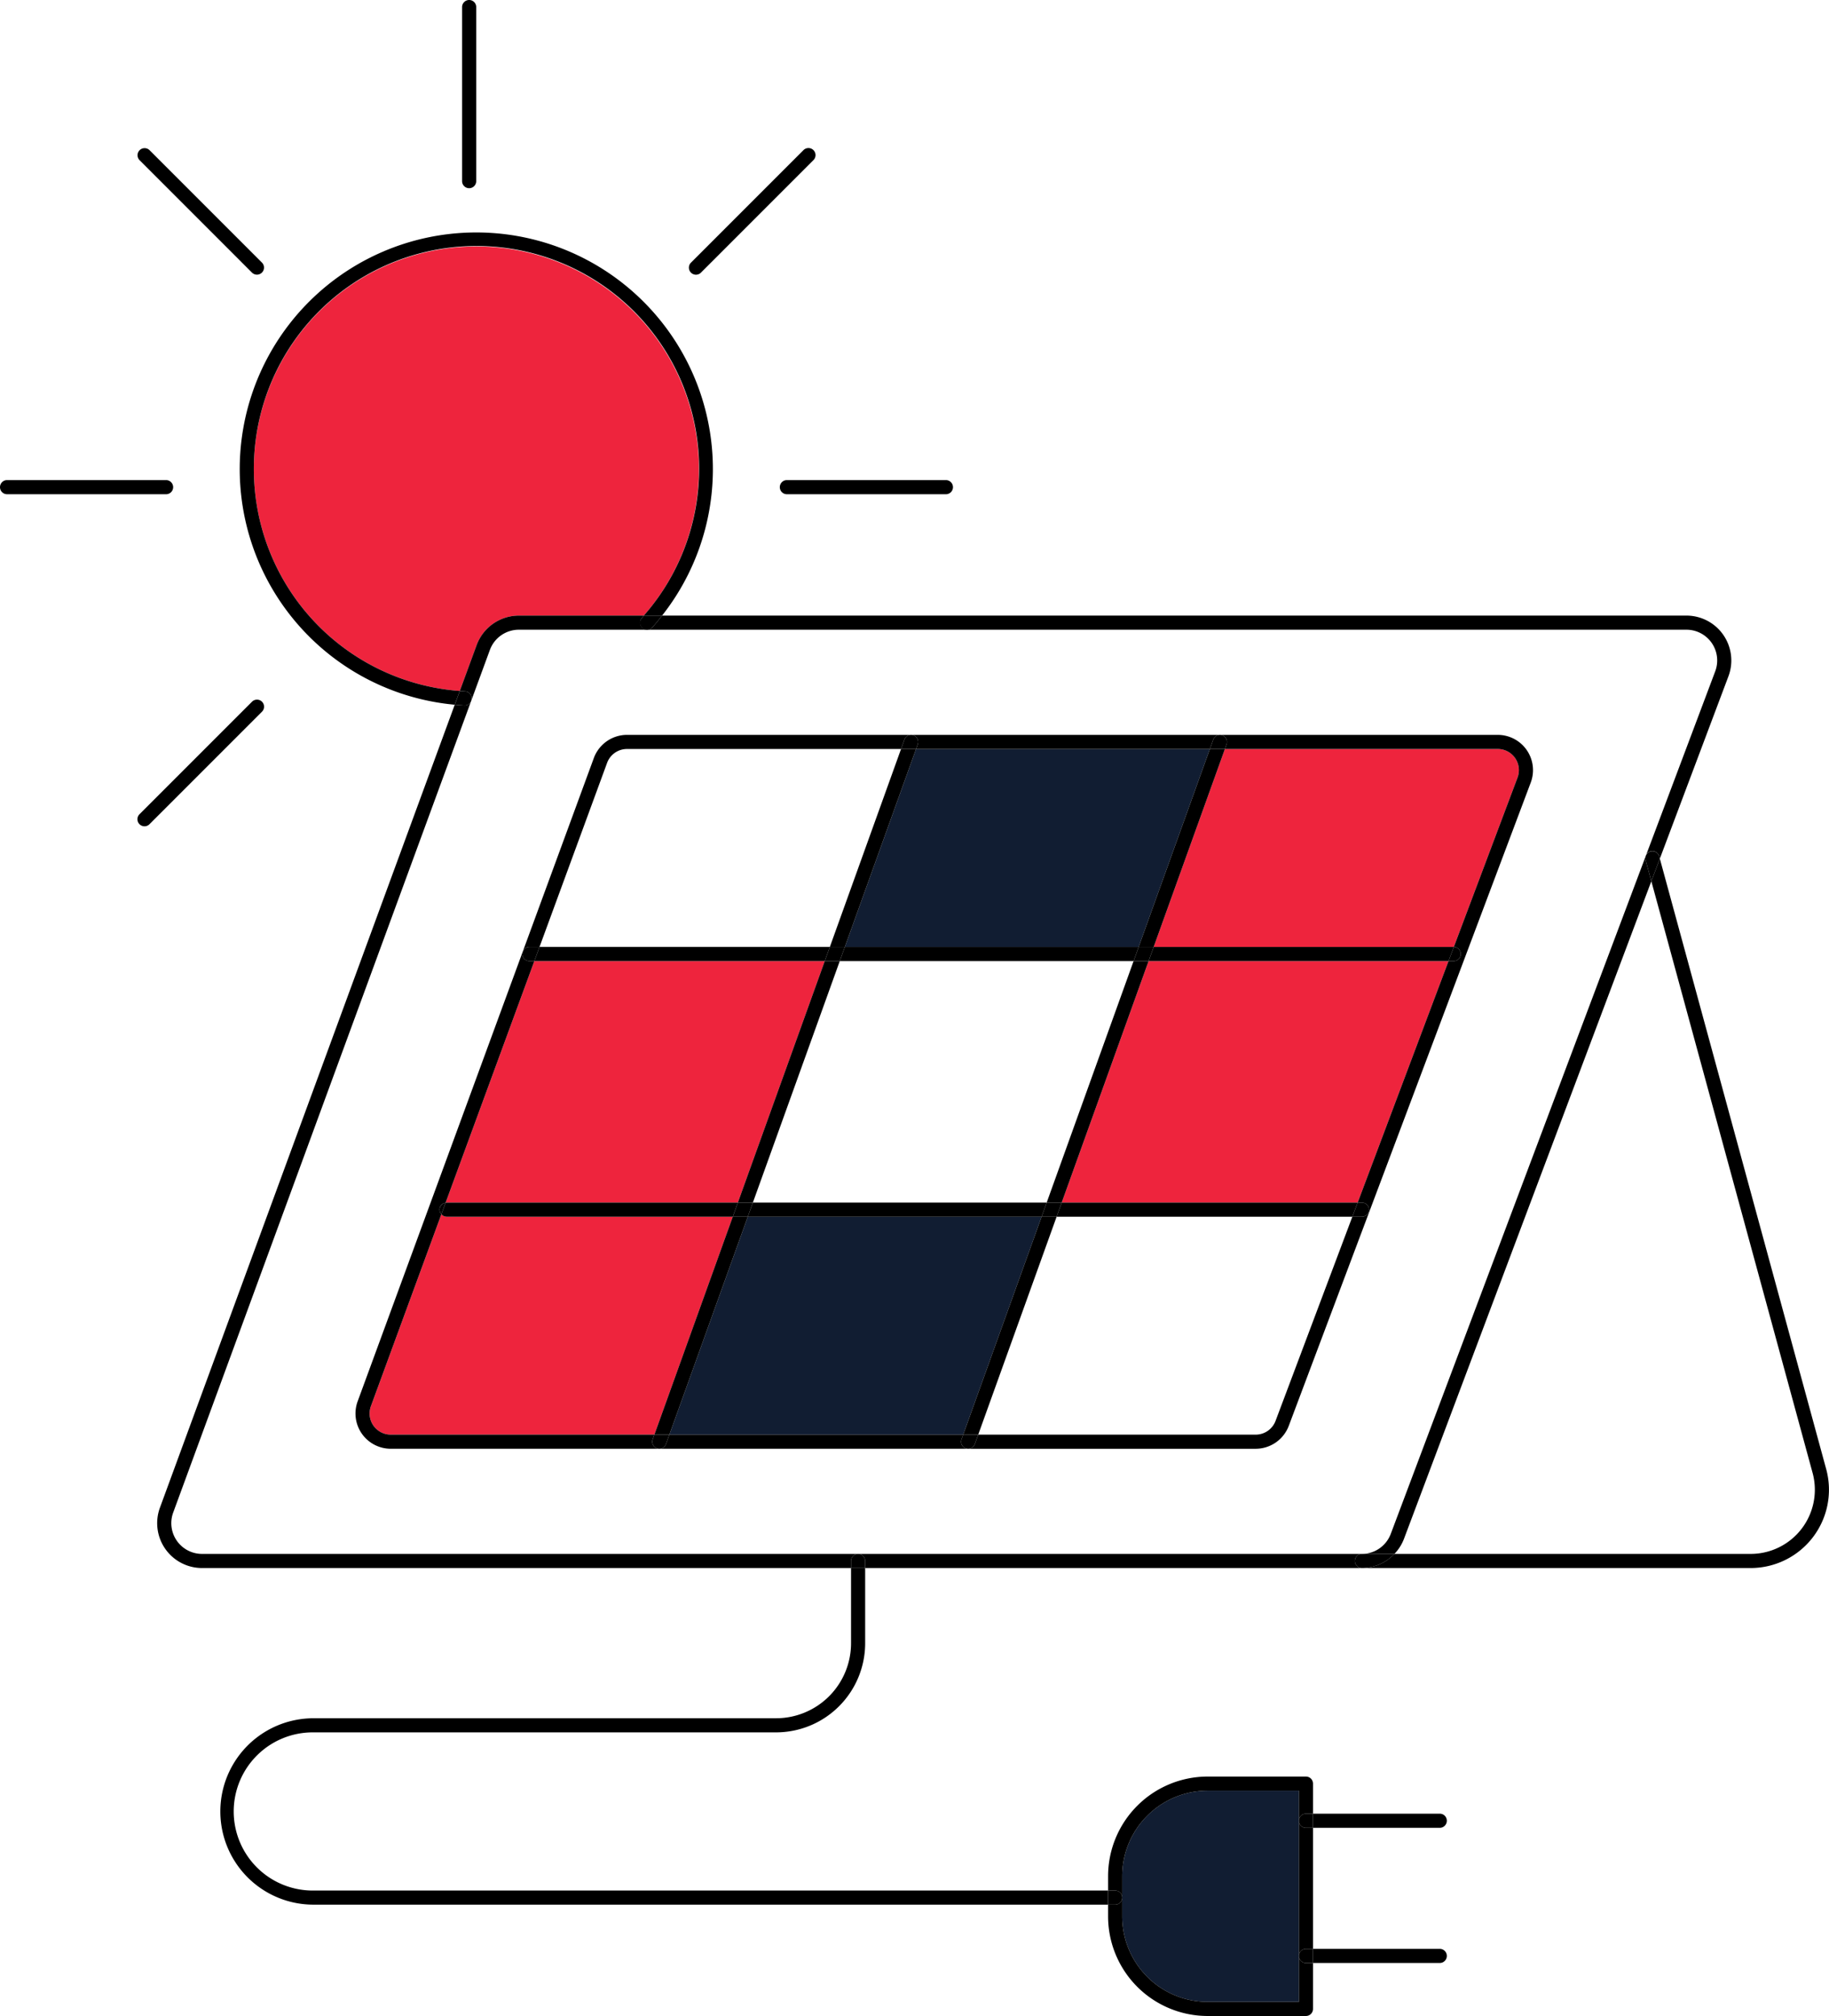
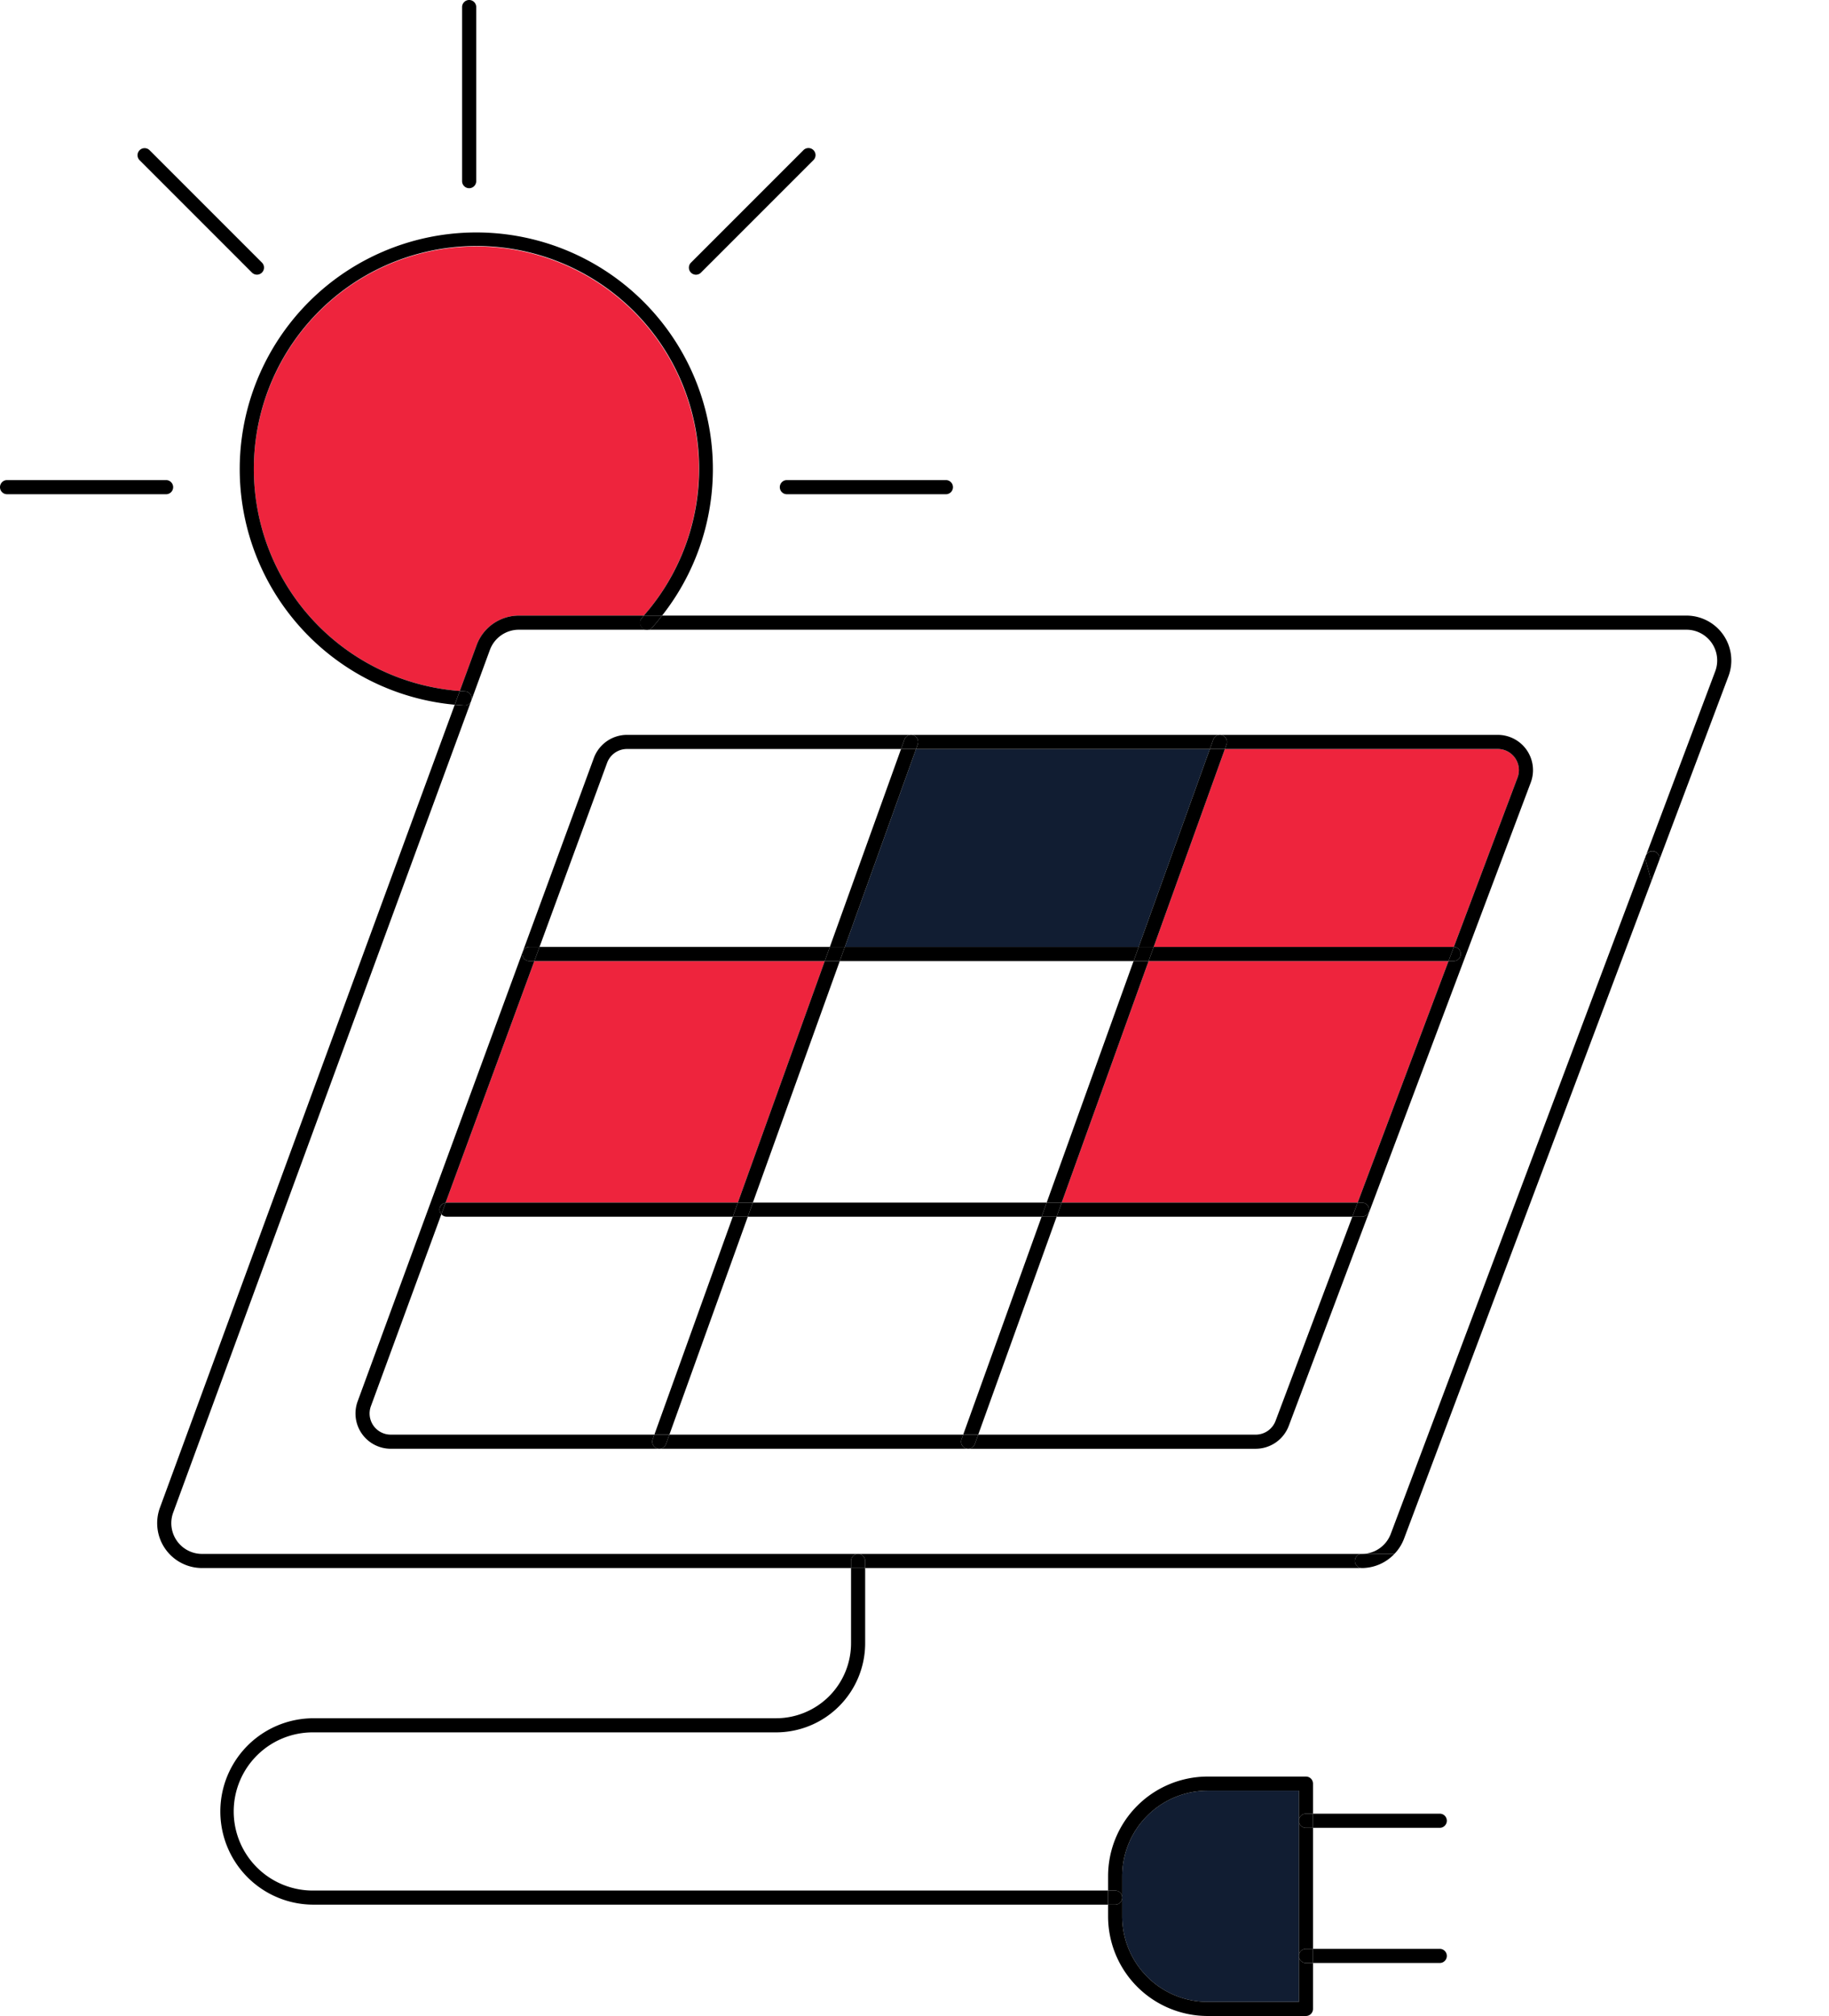
<svg xmlns="http://www.w3.org/2000/svg" viewBox="0 0 263.972 290.896">
  <g id="Layer_2" data-name="Layer 2">
    <g id="Layer_1-2" data-name="Layer 1">
      <g>
        <path d="M106.493,173.525l12.539-34.846H77.117L64.31,173.555a.97.97,0,0,1,.149-.03Z" fill="#ee243d" />
        <polygon points="164.338 136.642 174.617 108.076 132.211 108.076 121.932 136.642 164.338 136.642" fill="#111d32" />
-         <path d="M64.459,175.563a1.006,1.006,0,0,1-.757-.352l-10.171,27.698a3.05,3.05,0,0,0,2.863,4.102H94.444L105.76,175.563Z" fill="#ee243d" />
        <polygon points="153.232 173.525 195.946 173.525 209.056 138.679 165.771 138.679 153.232 173.525" fill="#ee243d" />
-         <polygon points="107.926 175.563 96.61 207.01 139.016 207.01 150.332 175.563 107.926 175.563" fill="#111d32" />
        <path d="M74.873,88.827H92.921A32.116,32.116,0,1,0,66.359,99.703L68.795,93.07A6.5,6.5,0,0,1,74.873,88.827Z" fill="#ee243d" />
        <path d="M209.796,136.642c.009,0,.016.005.025.005l9.197-24.445a3.05,3.05,0,0,0-2.855-4.126h-39.38l-10.28,28.566Z" fill="#ee243d" />
        <path d="M174.289,288.859h13.174V258.386h-13.174a12.339,12.339,0,0,0-12.325,12.326v5.82A12.339,12.339,0,0,0,174.289,288.859Z" fill="#111d32" />
-         <path d="M239.557,123.9l-1.225,3.255,23.27,85.369a9.259,9.259,0,0,1-8.934,11.696h-51.42a6.487,6.487,0,0,1-4.685,2.038h56.105a11.299,11.299,0,0,0,10.9-14.27Z" />
        <path d="M138.774,207.684l.242-.674H96.61l-.491,1.364a1.02,1.02,0,0,1-.959.674h44.572a1.018,1.018,0,0,1-.959-1.364Z" />
        <path d="M132.454,107.402l-.242.674H174.617l.491-1.364a1.018,1.018,0,0,1,.899-.674H131.44a1.021,1.021,0,0,1,1.014,1.364Z" />
        <path d="M220.347,108.231a5.088,5.088,0,0,0-4.184-2.193H176.013a1.021,1.021,0,0,1,1.013,1.364l-.242.674h39.38a3.05,3.05,0,0,1,2.855,4.126l-9.197,24.445a1.016,1.016,0,0,1-.025,2.033h-.74l-13.11,34.846h.616a1.019,1.019,0,1,1,0,2.038H195.18l-11.088,29.472a3.066,3.066,0,0,1-2.855,1.975h-40.054l-.491,1.364a1.02,1.02,0,0,1-.959.674h41.504a5.112,5.112,0,0,0,4.762-3.296l34.927-92.832A5.091,5.091,0,0,0,220.347,108.231Z" />
        <path d="M94.201,207.684l.242-.674H56.393a3.05,3.05,0,0,1-2.863-4.102l10.171-27.698a.991.991,0,0,1,.608-1.655l12.808-34.876h-.71a1.019,1.019,0,0,1,0-2.038h1.458l9.756-26.567a3.062,3.062,0,0,1,2.864-1.999h39.559l.491-1.364a1.018,1.018,0,0,1,.899-.674H90.486a5.109,5.109,0,0,0-4.777,3.334L51.618,202.205a5.089,5.089,0,0,0,4.776,6.842H95.16a1.018,1.018,0,0,1-.959-1.364Z" />
        <path d="M131.435,106.038h0Z" />
        <polygon points="121.932 136.642 132.211 108.076 130.045 108.076 119.766 136.642 121.932 136.642" />
        <polygon points="121.199 138.679 119.032 138.679 106.493 173.525 108.659 173.525 121.199 138.679" />
        <polygon points="105.76 175.563 94.444 207.01 96.61 207.01 107.926 175.563 105.76 175.563" />
        <path d="M130.536,106.712l-.491,1.364h2.167l.242-.674a1.021,1.021,0,0,0-1.014-1.364h-.005A1.018,1.018,0,0,0,130.536,106.712Z" />
        <path d="M96.12,208.374,96.61,207.01H94.444l-.242.674a1.019,1.019,0,0,0,1.918.69Z" />
        <polygon points="164.338 136.642 166.504 136.642 176.784 108.076 174.617 108.076 164.338 136.642" />
        <polygon points="151.065 173.525 153.232 173.525 165.771 138.679 163.605 138.679 151.065 173.525" />
        <polygon points="150.332 175.563 139.016 207.01 141.183 207.01 152.499 175.563 150.332 175.563" />
        <path d="M176.007,106.038h0Z" />
        <path d="M140.692,208.374l.491-1.364h-2.167l-.242.674a1.019,1.019,0,0,0,1.918.69Z" />
        <path d="M175.108,106.712l-.491,1.364h2.167l.242-.674a1.021,1.021,0,0,0-1.013-1.364h-.005A1.018,1.018,0,0,0,175.108,106.712Z" />
        <path d="M64.459,175.563H105.76l.733-2.038H64.459a.97.97,0,0,0-.149.03l-.608,1.655A1.006,1.006,0,0,0,64.459,175.563Z" />
        <polygon points="152.499 175.563 195.18 175.563 195.946 173.525 153.232 173.525 152.499 175.563" />
        <polygon points="108.659 173.525 107.926 175.563 150.332 175.563 151.065 173.525 108.659 173.525" />
        <path d="M63.44,174.544a1.006,1.006,0,0,0,.262.666l.608-1.655A1.006,1.006,0,0,0,63.44,174.544Z" />
        <path d="M196.562,175.563a1.019,1.019,0,1,0,0-2.038h-.616l-.766,2.038Z" />
        <polygon points="106.493 173.525 105.76 175.563 107.926 175.563 108.659 173.525 106.493 173.525" />
        <polygon points="150.332 175.563 152.499 175.563 153.232 173.525 151.065 173.525 150.332 175.563" />
        <polygon points="121.199 138.679 163.605 138.679 164.338 136.642 121.932 136.642 121.199 138.679" />
        <path d="M166.504,136.642l-.733,2.038h43.285l.765-2.033c-.009,0-.016-.005-.025-.005Z" />
        <polygon points="119.766 136.642 77.865 136.642 77.117 138.679 119.032 138.679 119.766 136.642" />
        <path d="M209.796,138.679a1.016,1.016,0,0,0,.025-2.033l-.765,2.033Z" />
        <path d="M76.407,136.642a1.019,1.019,0,0,0,0,2.038h.71l.748-2.038Z" />
        <polygon points="121.932 136.642 119.766 136.642 119.032 138.679 121.199 138.679 121.932 136.642" />
        <polygon points="165.771 138.679 166.504 136.642 164.338 136.642 163.605 138.679 165.771 138.679" />
        <path d="M122.827,237.12a10.827,10.827,0,0,1-10.815,10.814H45.249a13.449,13.449,0,1,0,0,26.898h114.678v-2.038H45.249a11.412,11.412,0,1,1,0-22.823h66.763a12.867,12.867,0,0,0,12.853-12.852V226.258H122.827Z" />
        <path d="M187.463,262.723v19.506a1.019,1.019,0,0,1,1.019-1.019h1.019V263.742h-1.019A1.019,1.019,0,0,1,187.463,262.723Z" />
        <path d="M161.964,273.814v-3.102a12.339,12.339,0,0,1,12.325-12.326h13.174v4.337a1.019,1.019,0,0,1,1.019-1.019h1.019v-4.337a1.019,1.019,0,0,0-1.019-1.019H174.289a14.379,14.379,0,0,0-14.363,14.364v2.083h1.019A1.019,1.019,0,0,1,161.964,273.814Z" />
        <path d="M187.463,282.228v6.63h-13.174a12.339,12.339,0,0,1-12.325-12.326v-2.718a1.019,1.019,0,0,1-1.019,1.019h-1.019v1.699a14.379,14.379,0,0,0,14.363,14.364h14.193a1.019,1.019,0,0,0,1.019-1.019v-6.63h-1.019A1.019,1.019,0,0,1,187.463,282.228Z" />
        <path d="M160.946,274.833a1.019,1.019,0,0,0,0-2.038h-1.019v2.038Z" />
        <path d="M207.797,263.742a1.019,1.019,0,0,0,0-2.038H189.501v2.038Z" />
        <path d="M187.463,262.723a1.019,1.019,0,0,0,1.019,1.019h1.019V261.704h-1.019A1.019,1.019,0,0,0,187.463,262.723Z" />
        <path d="M207.797,283.247a1.019,1.019,0,1,0,0-2.038H189.501v2.038Z" />
        <path d="M187.463,282.228a1.019,1.019,0,0,0,1.019,1.019h1.019V281.21h-1.019A1.019,1.019,0,0,0,187.463,282.228Z" />
        <path d="M36.637,67.659A32.133,32.133,0,1,1,92.921,88.827H95.555a34.144,34.144,0,1,0-29.925,12.861l.729-1.985A32.105,32.105,0,0,1,36.637,67.659Z" />
-         <path d="M67.977,101.21c.009-.019.014-.04.022-.059Z" />
        <path d="M66.692,1.019v25.119a1.019,1.019,0,1,0,2.038,0V1.019a1.019,1.019,0,1,0-2.038,0Z" />
        <path d="M195.543,225.24a1.019,1.019,0,0,1,1.019-1.019H123.846a1.019,1.019,0,0,1,1.019,1.019v1.019h71.698A1.019,1.019,0,0,1,195.543,225.24Z" />
        <path d="M123.846,224.221H29.16a4.437,4.437,0,0,1-4.165-5.965L67.977,101.21a1.006,1.006,0,0,1-.913.586h-.013c-.477-.024-.949-.064-1.421-.107L23.082,217.552a6.474,6.474,0,0,0,6.078,8.706H122.827V225.24A1.019,1.019,0,0,1,123.846,224.221Z" />
        <path d="M92.721,90.598a1.02,1.02,0,0,1-.073-1.439c.096-.107.178-.224.273-.332H74.873A6.5,6.5,0,0,0,68.795,93.07l-2.436,6.633c.248.018.494.044.743.056a1.003,1.003,0,0,1,.896,1.391l2.709-7.378a4.455,4.455,0,0,1,4.165-2.908H243.398a4.439,4.439,0,0,1,4.154,6.001L200.716,221.348a4.459,4.459,0,0,1-4.154,2.873h4.685a6.403,6.403,0,0,0,1.376-2.157l35.709-94.909-.828-3.039a1.019,1.019,0,1,1,1.966-.536l.087.32,9.902-26.317a6.476,6.476,0,0,0-6.061-8.755H95.555c-.454.573-.902,1.151-1.395,1.697A1.021,1.021,0,0,1,92.721,90.598Z" />
        <path d="M238.219,122.865a1.019,1.019,0,0,0-.715,1.251l.828,3.039,1.225-3.255-.087-.32A1.016,1.016,0,0,0,238.219,122.865Z" />
        <path d="M201.248,224.221h-4.685a1.019,1.019,0,0,0,0,2.038A6.487,6.487,0,0,0,201.248,224.221Z" />
        <path d="M123.846,224.221a1.019,1.019,0,0,0-1.019,1.019v1.019h2.038V225.24A1.019,1.019,0,0,0,123.846,224.221Z" />
-         <path d="M67.064,101.796a1.006,1.006,0,0,0,.913-.586l.022-.059a1.003,1.003,0,0,0-.896-1.391c-.249-.013-.495-.038-.743-.056l-.729,1.985c.471.043.944.083,1.421.107Z" />
+         <path d="M67.064,101.796a1.006,1.006,0,0,0,.913-.586l.022-.059a1.003,1.003,0,0,0-.896-1.391c-.249-.013-.495-.038-.743-.056l-.729,1.985Z" />
        <path d="M92.648,89.159a1.019,1.019,0,1,0,1.512,1.365c.493-.546.941-1.123,1.395-1.697H92.921C92.826,88.935,92.744,89.052,92.648,89.159Z" />
        <path d="M24.99,70.296a1.019,1.019,0,0,0-1.019-1.019H1.019a1.019,1.019,0,1,0,0,2.038h22.952A1.019,1.019,0,0,0,24.99,70.296Z" />
        <path d="M112.547,70.296a1.019,1.019,0,0,0,1.019,1.019H136.52a1.019,1.019,0,0,0,0-2.038H113.566A1.019,1.019,0,0,0,112.547,70.296Z" />
        <path d="M100.445,39.638a1.014,1.014,0,0,0,.72-.298l16.23-16.23a1.019,1.019,0,1,0-1.441-1.441l-16.23,16.23a1.019,1.019,0,0,0,.72,1.739Z" />
-         <path d="M37.812,101.252a1.018,1.018,0,0,0-1.441,0l-16.23,16.23a1.019,1.019,0,1,0,1.441,1.441l16.23-16.23A1.018,1.018,0,0,0,37.812,101.252Z" />
        <path d="M36.371,39.34a1.019,1.019,0,0,0,1.441-1.441l-16.23-16.23a1.019,1.019,0,0,0-1.441,1.441Z" />
      </g>
    </g>
  </g>
</svg>